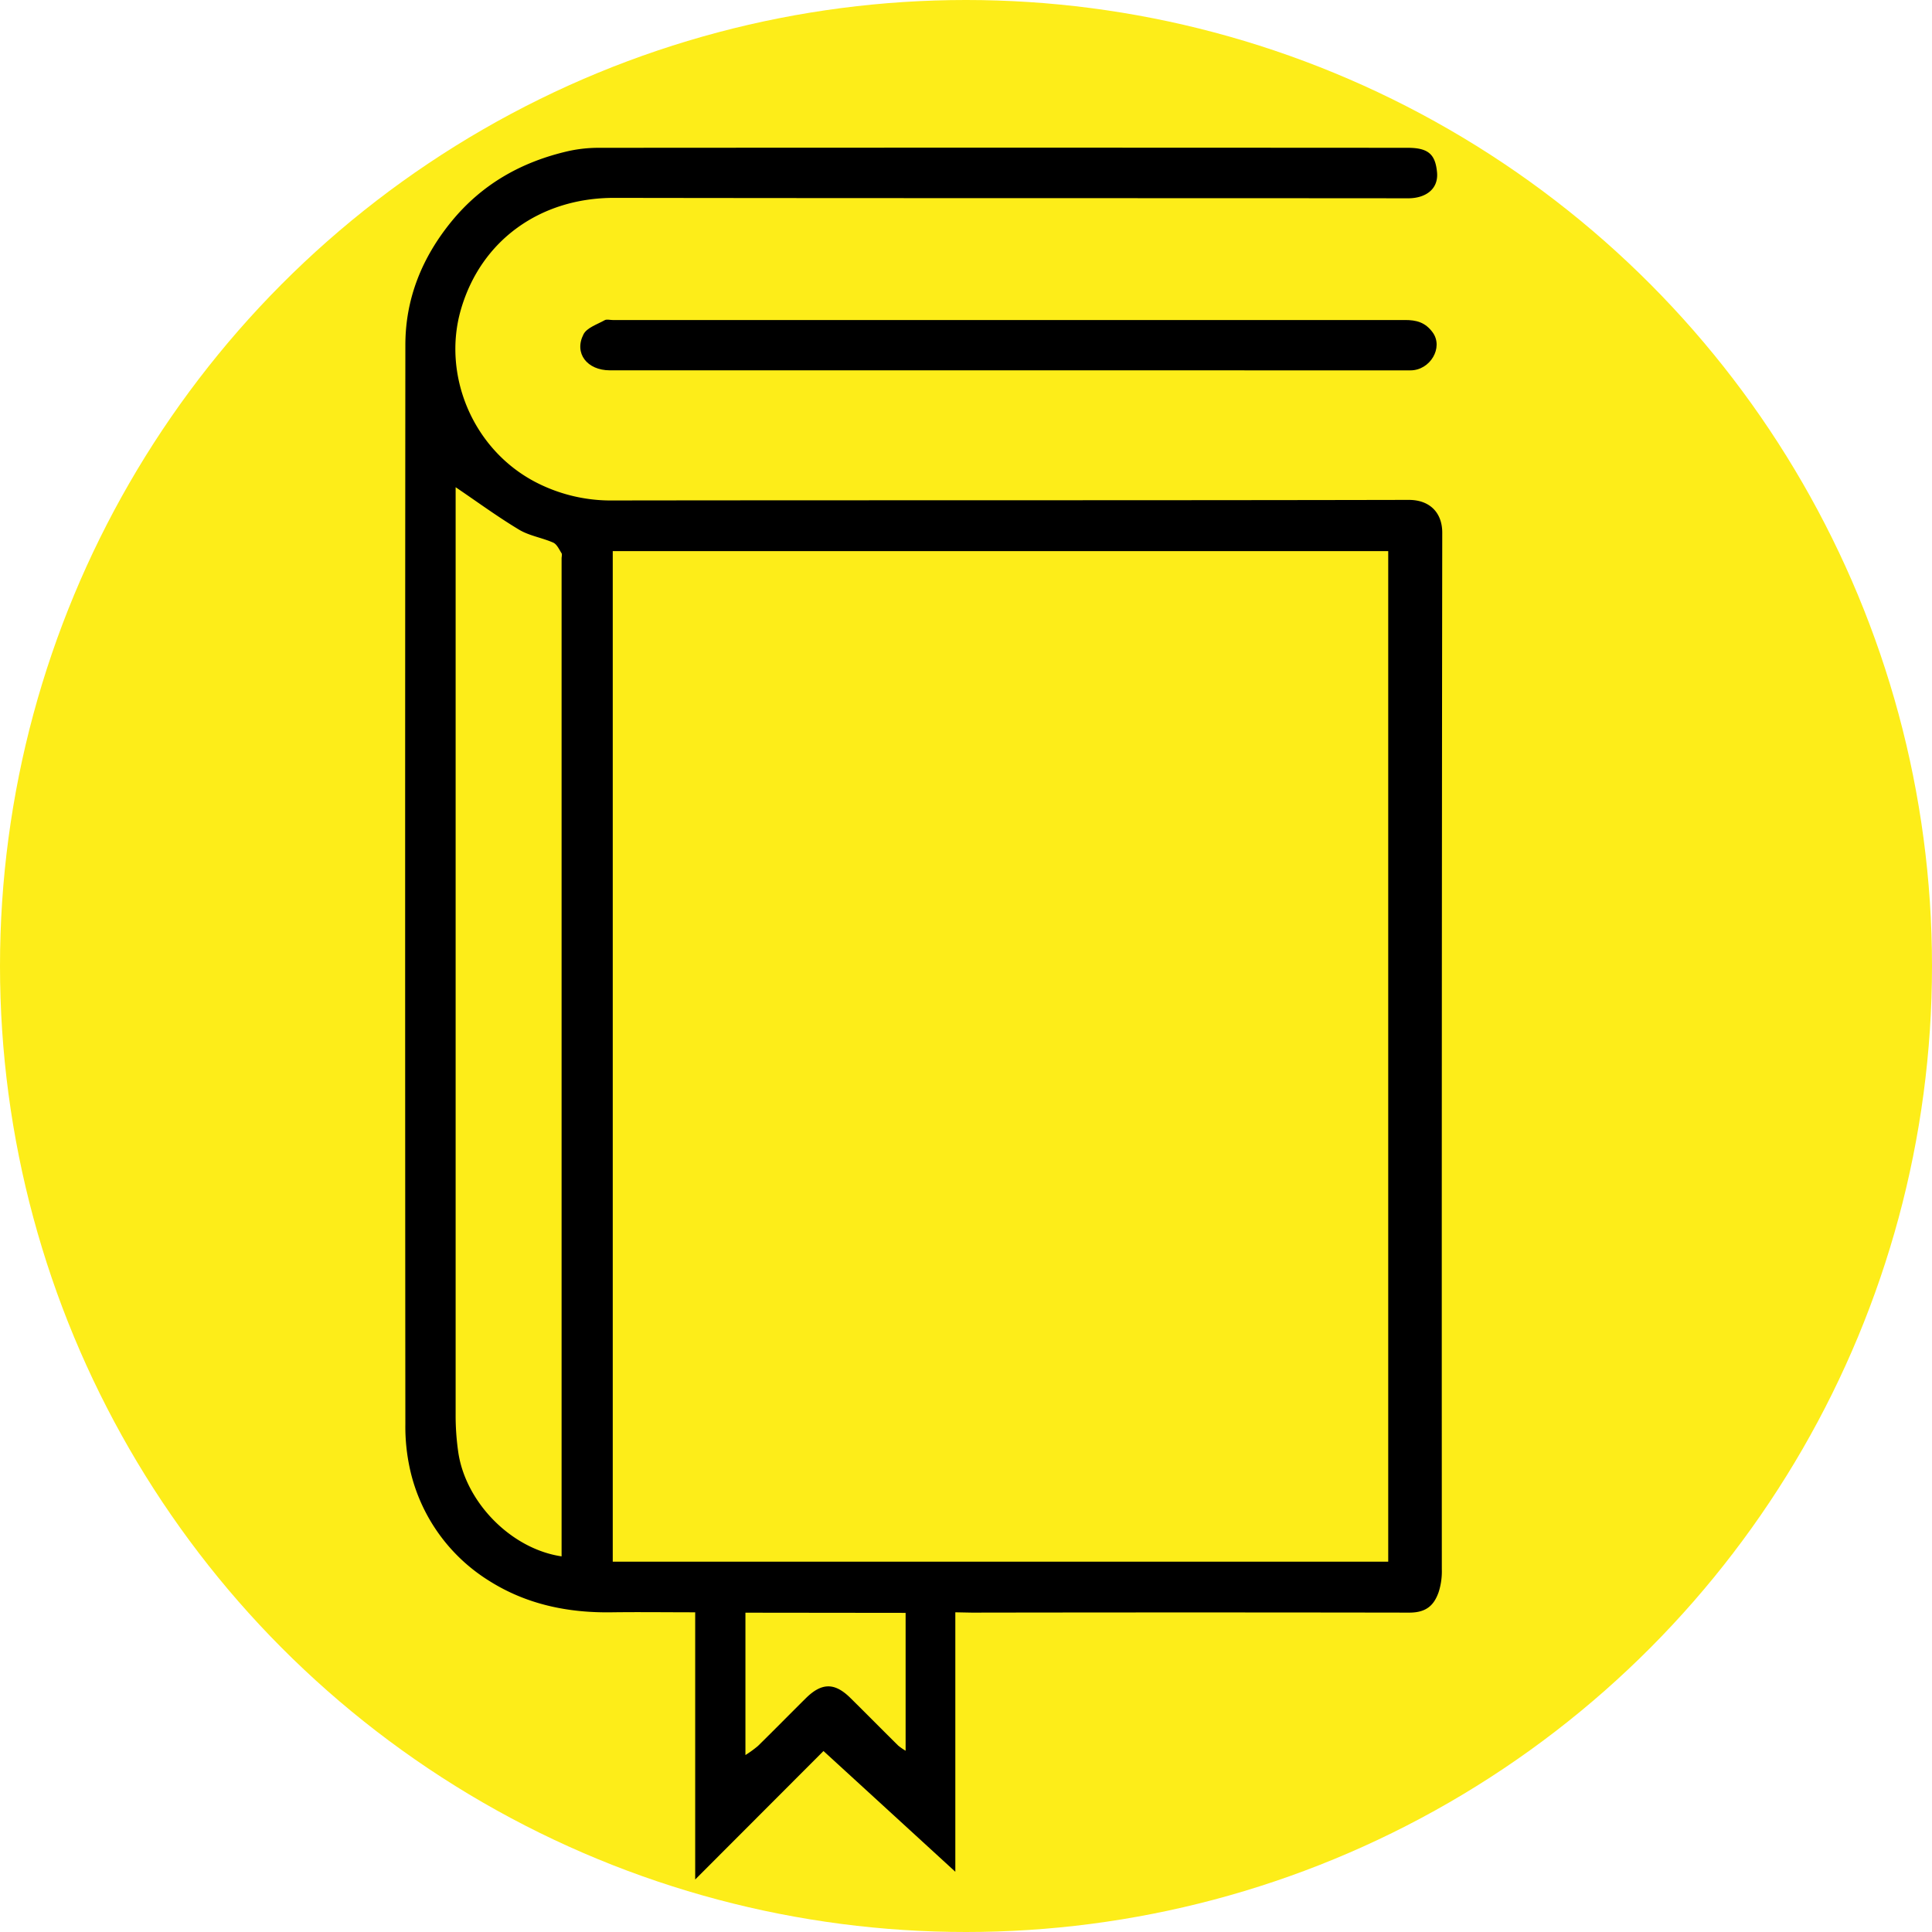
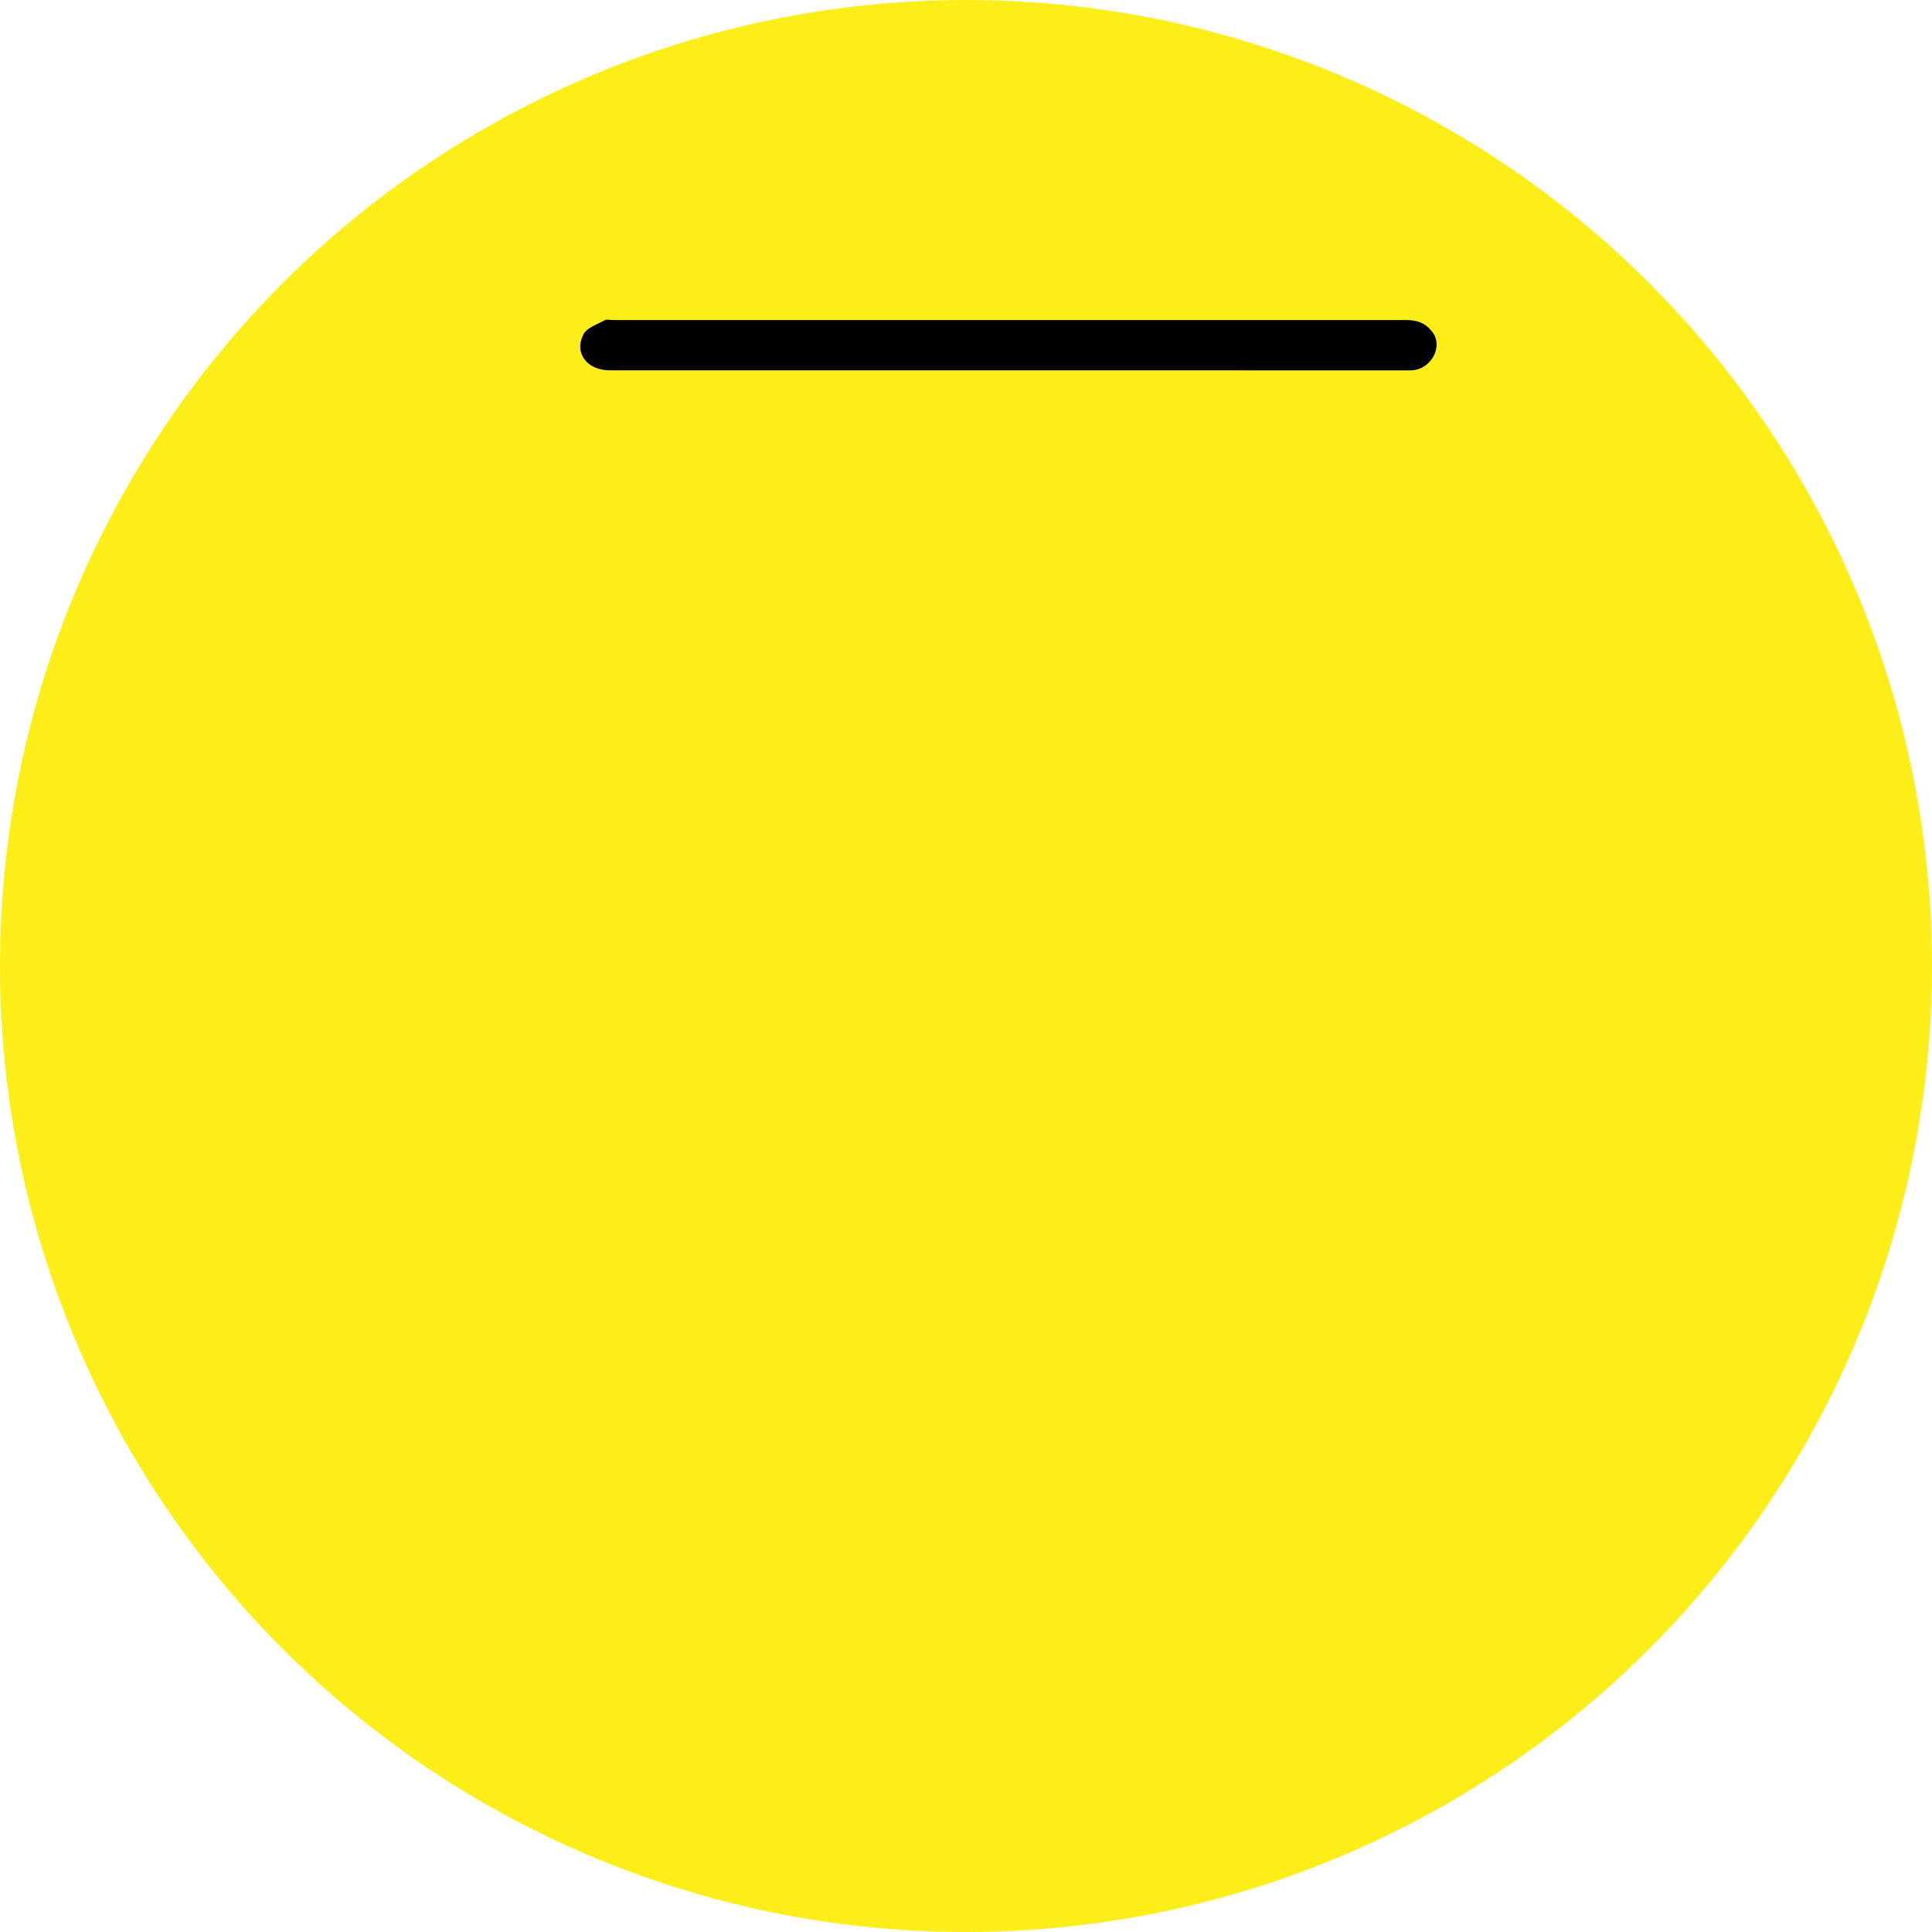
<svg xmlns="http://www.w3.org/2000/svg" id="Layer_1" data-name="Layer 1" viewBox="0 0 546.48 546.48">
  <defs>
    <style>.cls-1{fill:#fded19;}</style>
  </defs>
  <circle class="cls-1" cx="273.24" cy="273.24" r="273.24" />
-   <path d="M313.42,565.49v73.39c-12.38-11.35-24.68-22.61-37.29-34.15l-36.29,36.34V565.49c-8.13,0-15.84-.1-23.53,0-12.42.2-24.18-2.22-34.75-8.9a49.91,49.91,0,0,1-22.15-30.52,55.55,55.55,0,0,1-1.55-13.8q-.12-152.62,0-305.23c0-13.09,4.68-24.72,13.08-35,8.69-10.59,19.81-16.81,32.92-19.84a39.71,39.71,0,0,1,8.76-.95q114.39-.08,228.77,0c5.91,0,7.79,1.92,8.28,6.86s-3.37,7.42-8.16,7.42c-74.88-.07-149.77,0-224.65-.12-20.74,0-37.64,11.92-43.32,31.69-5.22,18.19,3.13,39.06,20.73,48.49A46.25,46.25,0,0,0,216.71,251c75-.1,150,0,225-.16,5.91,0,9.45,3.62,9.44,9.29q-.18,146.63-.12,293.25a19.24,19.24,0,0,1-.92,6.47c-1.24,3.42-3.23,5.74-8.29,5.73q-61.87-.1-123.76,0Zm122.45-14.32V265.33H216.52V551.17Zm-233.82-1.5V267.41c0-.5.19-1.12,0-1.47-.68-1.07-1.31-2.51-2.33-3-3.17-1.41-6.8-1.93-9.72-3.69-6.17-3.71-12-8-17.92-12v3.43q0,129.35,0,258.7a72.38,72.38,0,0,0,.77,11C175,534.44,187.77,547.55,202.05,549.67Zm52,15.93v40.27a32.21,32.21,0,0,0,3.54-2.57c4.54-4.46,9-9,13.52-13.48s8.18-4.49,12.62-.11,9,9,13.53,13.48a16.66,16.66,0,0,0,2.1,1.46v-39Z" transform="translate(-43.2 -109.44)" />
  <path d="M328.53,214.19H215.71c-6.44,0-10.2-4.82-7.47-10.18.95-1.87,3.86-2.8,6-4,.57-.32,1.48-.05,2.23-.05q112.07,0,224.15,0c3.15,0,5.7.6,7.82,3.5,3.13,4.3-.72,10.76-6.3,10.74-6.25,0-12.5,0-18.75,0Z" transform="translate(-43.2 -109.44)" />
</svg>